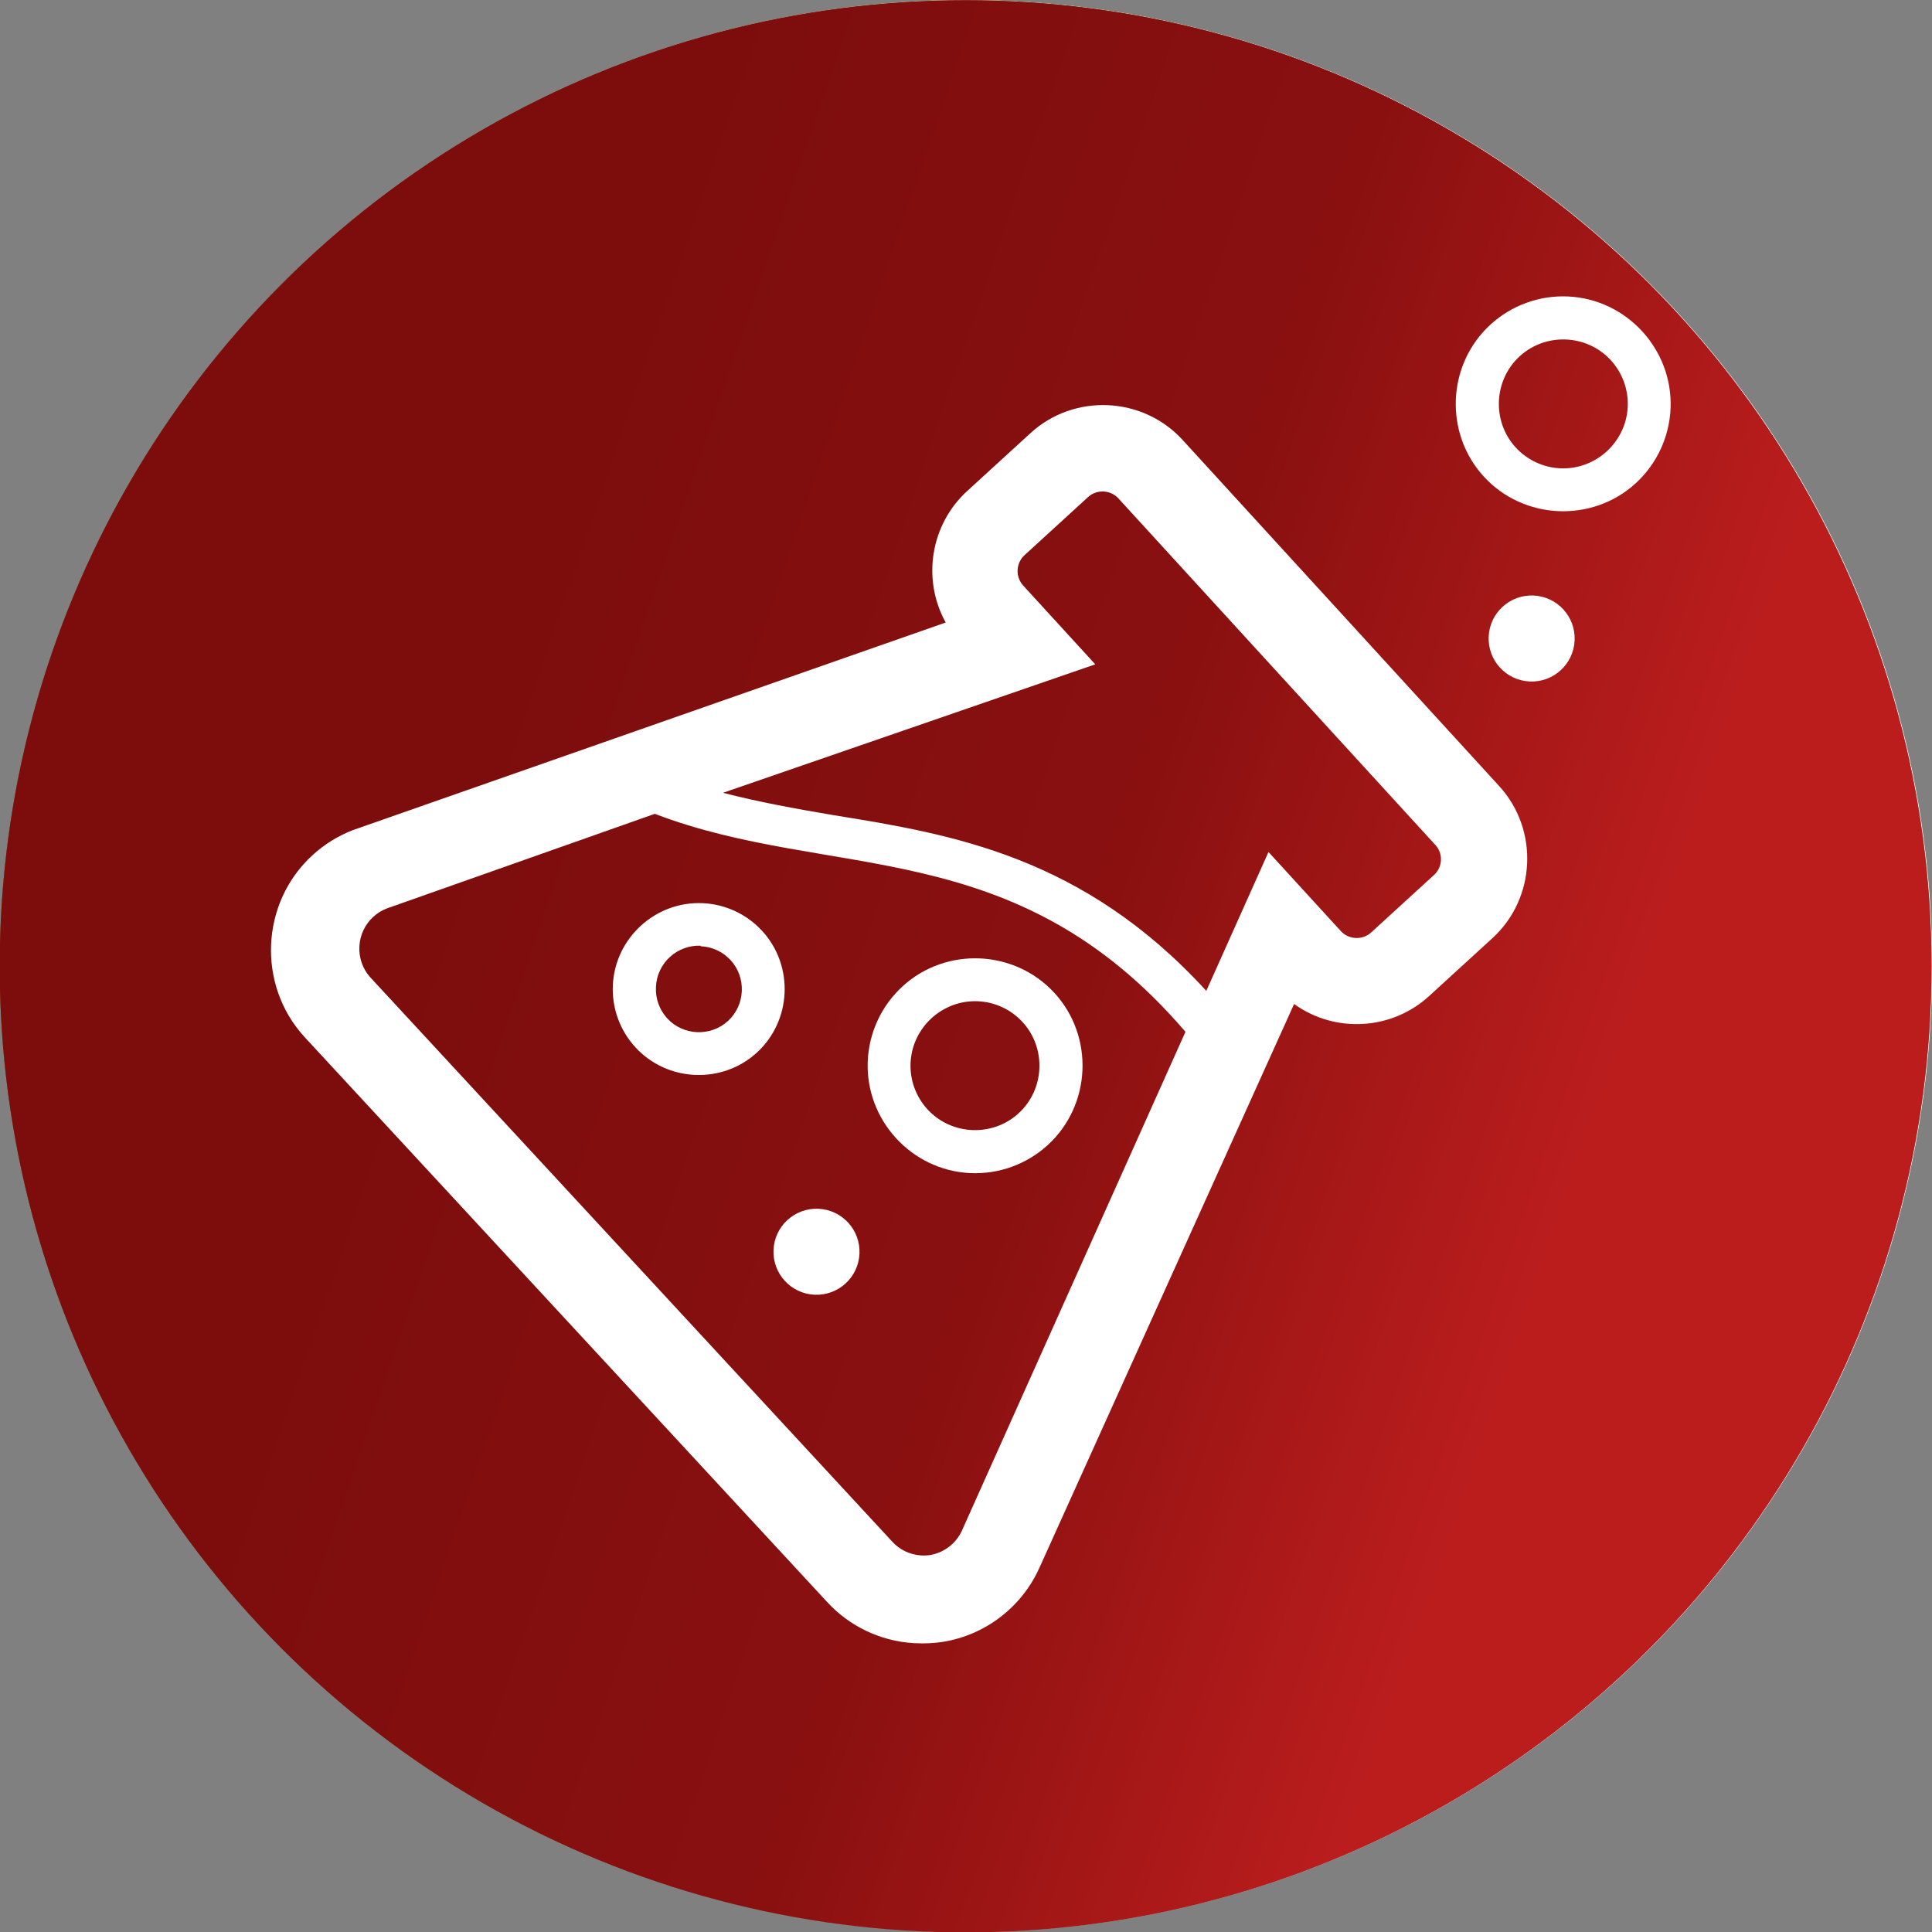
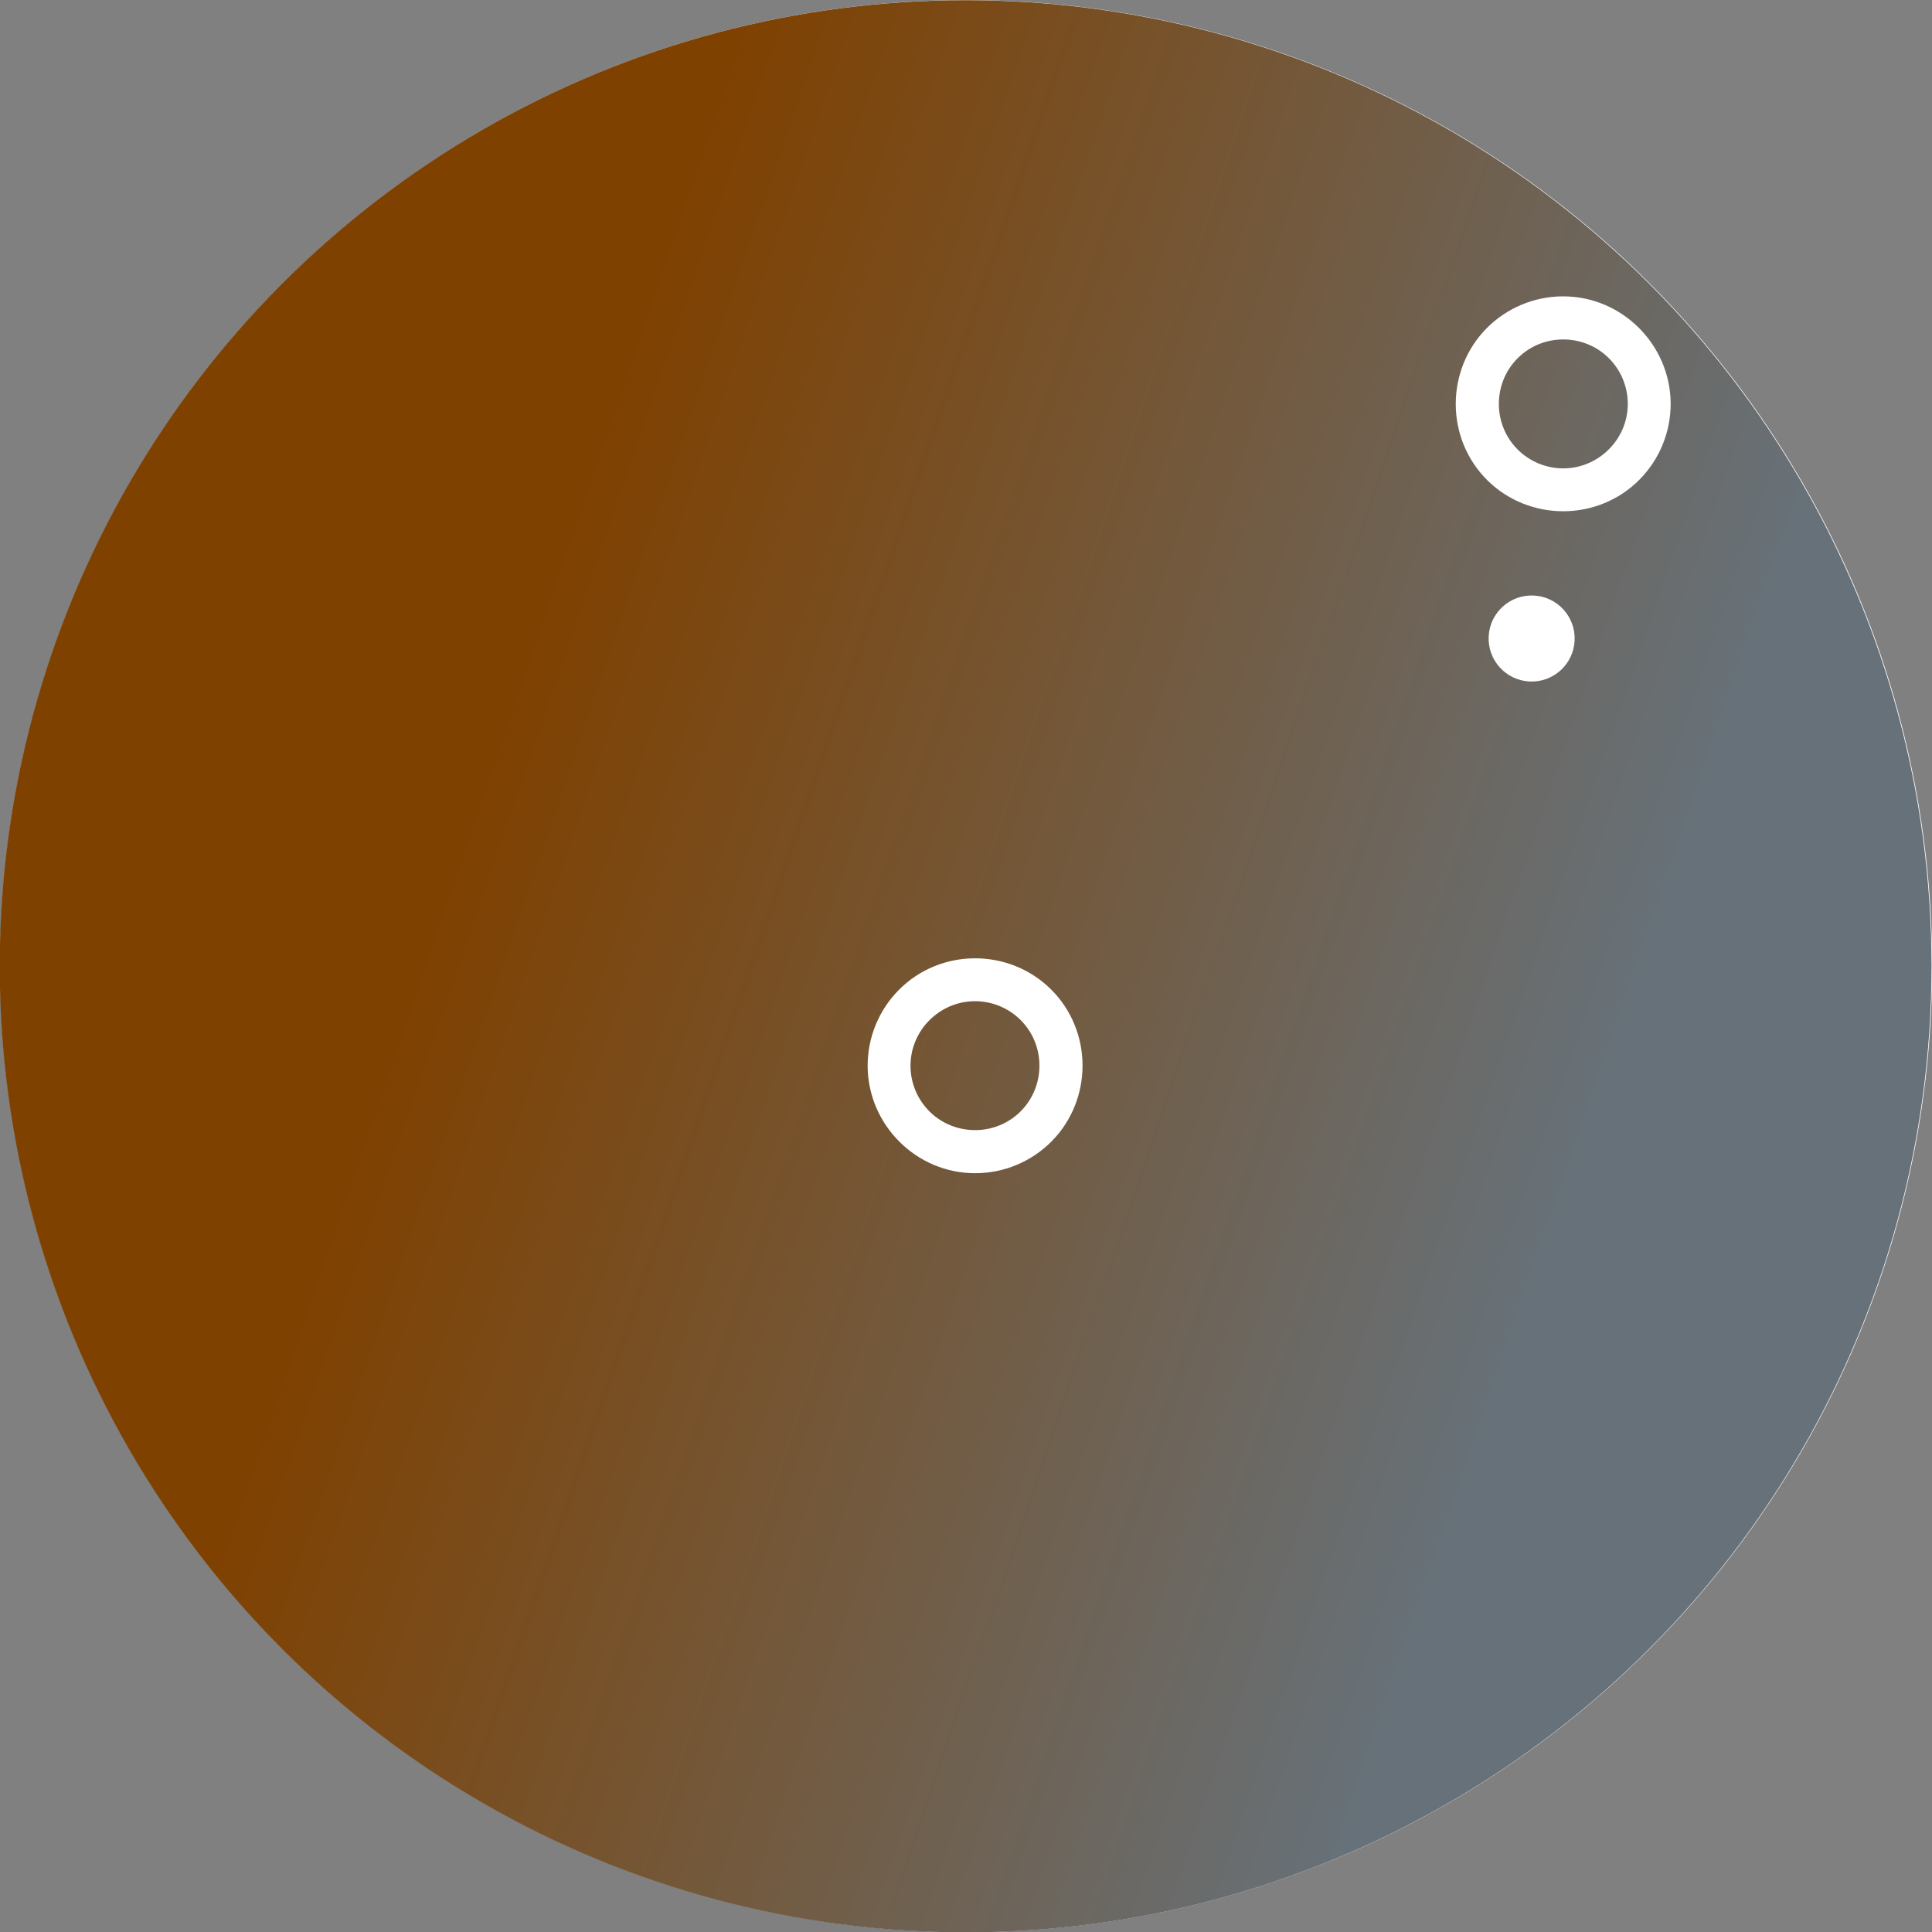
<svg xmlns="http://www.w3.org/2000/svg" width="100%" height="100%" viewBox="0 0 80 80" version="1.1" xml:space="preserve" style="fill-rule:evenodd;clip-rule:evenodd;stroke-linejoin:round;stroke-miterlimit:2;">
  <rect x="0" y="0" width="80" height="80" fill="#808080" stroke="none" />
  <g id="circle">
-     <path d="M40,2C60.846,2 78,19.154 78,40C78,60.846 60.846,78 40,78C19.154,78 2,60.846 2,40C2,19.154 19.154,2 40,2M40,0C18.057,0 -0,18.057 0,40C0,61.943 18.057,80 40,80C61.943,80 80,61.943 80,40C80,18.057 61.943,0 40,0Z" style="fill:rgb(181,211,52);fill-rule:nonzero;" />
    <g transform="matrix(2.059,0,0,2.059,-60.709,-50.393)">
      <circle cx="48.914" cy="43.904" r="19.428" style="fill:white;" />
    </g>
    <g transform="matrix(3.204,0,0,3.293,-65.043,-65.628)">
      <ellipse cx="32.78" cy="32.08" rx="12.483" ry="12.148" style="fill:url(#_Linear1);" />
    </g>
    <g transform="matrix(3.204,0,0,3.293,-65.043,-65.628)">
-       <ellipse cx="32.78" cy="32.08" rx="12.483" ry="12.148" style="fill:url(#_Linear2);" />
-     </g>
+       </g>
  </g>
  <g id="ico_service" transform="matrix(1,0,0,1,4.293,-2.176)">
    <g id="lab">
      <g transform="matrix(1.093,1.195,-1.195,1.093,43.114,-52.916)">
-         <path d="M34.05,29.84C32.541,29.84 31.3,31.081 31.3,32.59L31.3,34.78C31.297,36.05 32.175,37.164 33.41,37.46L27.1,52.22C26.95,52.602 26.873,53.009 26.873,53.42C26.873,55.225 28.358,56.71 30.163,56.71C30.169,56.71 30.174,56.71 30.18,56.71L49.83,56.6C50.676,56.602 51.49,56.275 52.1,55.69L52.16,55.63C52.32,55.471 52.464,55.297 52.59,55.11C53.199,54.186 53.3,53.015 52.86,52L46.62,37.47C47.888,37.205 48.804,36.075 48.8,34.78L48.8,32.59C48.8,31.081 47.559,29.84 46.05,29.84L34.05,29.84ZM50.83,52.84C50.963,53.168 50.929,53.541 50.74,53.84C50.694,53.909 50.64,53.973 50.58,54.03C50.375,54.225 50.103,54.332 49.82,54.33L30.16,54.44C29.566,54.427 29.085,53.934 29.085,53.34C29.085,53.203 29.11,53.068 29.16,52.94L32,46.25C36.33,44.08 38.55,39.78 45.27,40L50.83,52.84ZM46.6,32.58L46.6,34.78C46.6,35.082 46.352,35.33 46.05,35.33L43.31,35.33L45,39.23L44.86,38.9C40.19,38.9 37.52,40.99 35.11,42.9C34.34,43.5 33.58,44.08 32.78,44.6L36.78,35.36L34.05,35.36C33.748,35.36 33.5,35.112 33.5,34.81L33.5,32.61C33.5,32.308 33.748,32.06 34.05,32.06L46.05,32.06C46.343,32.054 46.589,32.288 46.6,32.58Z" style="fill:white;fill-rule:nonzero;" />
-       </g>
+         </g>
      <g transform="matrix(1.093,1.195,-1.195,1.093,43.114,-52.916)">
        <path d="M44.22,46.5C44.738,45.984 45.03,45.282 45.03,44.551C45.03,43.042 43.789,41.801 42.28,41.801C40.771,41.801 39.53,43.042 39.53,44.551C39.53,45.282 39.822,45.984 40.34,46.5C41.406,47.561 43.154,47.561 44.22,46.5ZM41.11,43.39C41.419,43.08 41.84,42.905 42.278,42.905C43.184,42.905 43.928,43.65 43.928,44.555C43.928,45.46 43.184,46.205 42.278,46.205C41.84,46.205 41.419,46.03 41.11,45.72C40.472,45.08 40.472,44.03 41.11,43.39Z" style="fill:white;fill-rule:nonzero;" />
      </g>
      <g transform="matrix(1.093,1.195,-1.195,1.093,43.114,-52.916)">
        <path d="M38,20.09C37.482,20.606 37.19,21.308 37.19,22.039C37.19,23.548 38.431,24.789 39.94,24.789C41.449,24.789 42.69,23.548 42.69,22.039C42.69,21.308 42.398,20.606 41.88,20.09C40.814,19.029 39.066,19.029 38,20.09ZM41.11,23.2C40.801,23.51 40.38,23.685 39.942,23.685C39.036,23.685 38.292,22.94 38.292,22.035C38.292,21.13 39.036,20.385 39.942,20.385C40.38,20.385 40.801,20.56 41.11,20.87C41.748,21.51 41.748,22.56 41.11,23.2Z" style="fill:white;fill-rule:nonzero;" />
      </g>
      <g transform="matrix(1.093,1.195,-1.195,1.093,43.114,-52.916)">
-         <path d="M34.51,50C34.922,50.413 35.483,50.645 36.066,50.645C37.273,50.645 38.266,49.652 38.266,48.445C38.266,47.238 37.273,46.245 36.066,46.245C35.483,46.245 34.922,46.477 34.51,46.89C33.657,47.743 33.657,49.147 34.51,50ZM35.29,47.67C35.496,47.462 35.778,47.345 36.071,47.345C36.674,47.345 37.171,47.842 37.171,48.445C37.171,49.048 36.674,49.545 36.071,49.545C35.778,49.545 35.496,49.428 35.29,49.22C35.079,49.013 34.961,48.73 34.961,48.435C34.961,48.145 35.075,47.866 35.28,47.66L35.29,47.67Z" style="fill:white;fill-rule:nonzero;" />
-       </g>
+         </g>
      <g transform="matrix(1.618,0.072,-0.072,1.618,-36.483,-31.237)">
-         <circle cx="43.05" cy="50.77" r="1.1" style="fill:white;" />
-       </g>
+         </g>
      <g transform="matrix(1.618,0.072,-0.072,1.618,-9.866,-17.725)">
        <circle cx="43.83" cy="26.69" r="1.1" style="fill:white;" />
      </g>
    </g>
  </g>
  <defs>
    <linearGradient id="_Linear1" x1="0" y1="0" x2="1" y2="0" gradientUnits="userSpaceOnUse" gradientTransform="matrix(14.107,4.725,-4.855,13.729,26.259,30.561)">
      <stop offset="0" style="stop-color:rgb(127,65,0);stop-opacity:1" />
      <stop offset="1" style="stop-color:rgb(103,113,121);stop-opacity:1" />
    </linearGradient>
    <linearGradient id="_Linear2" x1="0" y1="0" x2="1" y2="0" gradientUnits="userSpaceOnUse" gradientTransform="matrix(14.107,4.725,-4.855,13.729,26.259,30.561)">
      <stop offset="0" style="stop-color:rgb(125,13,13);stop-opacity:1" />
      <stop offset="0.55" style="stop-color:rgb(138,16,16);stop-opacity:1" />
      <stop offset="1" style="stop-color:rgb(187,29,29);stop-opacity:1" />
    </linearGradient>
  </defs>
</svg>